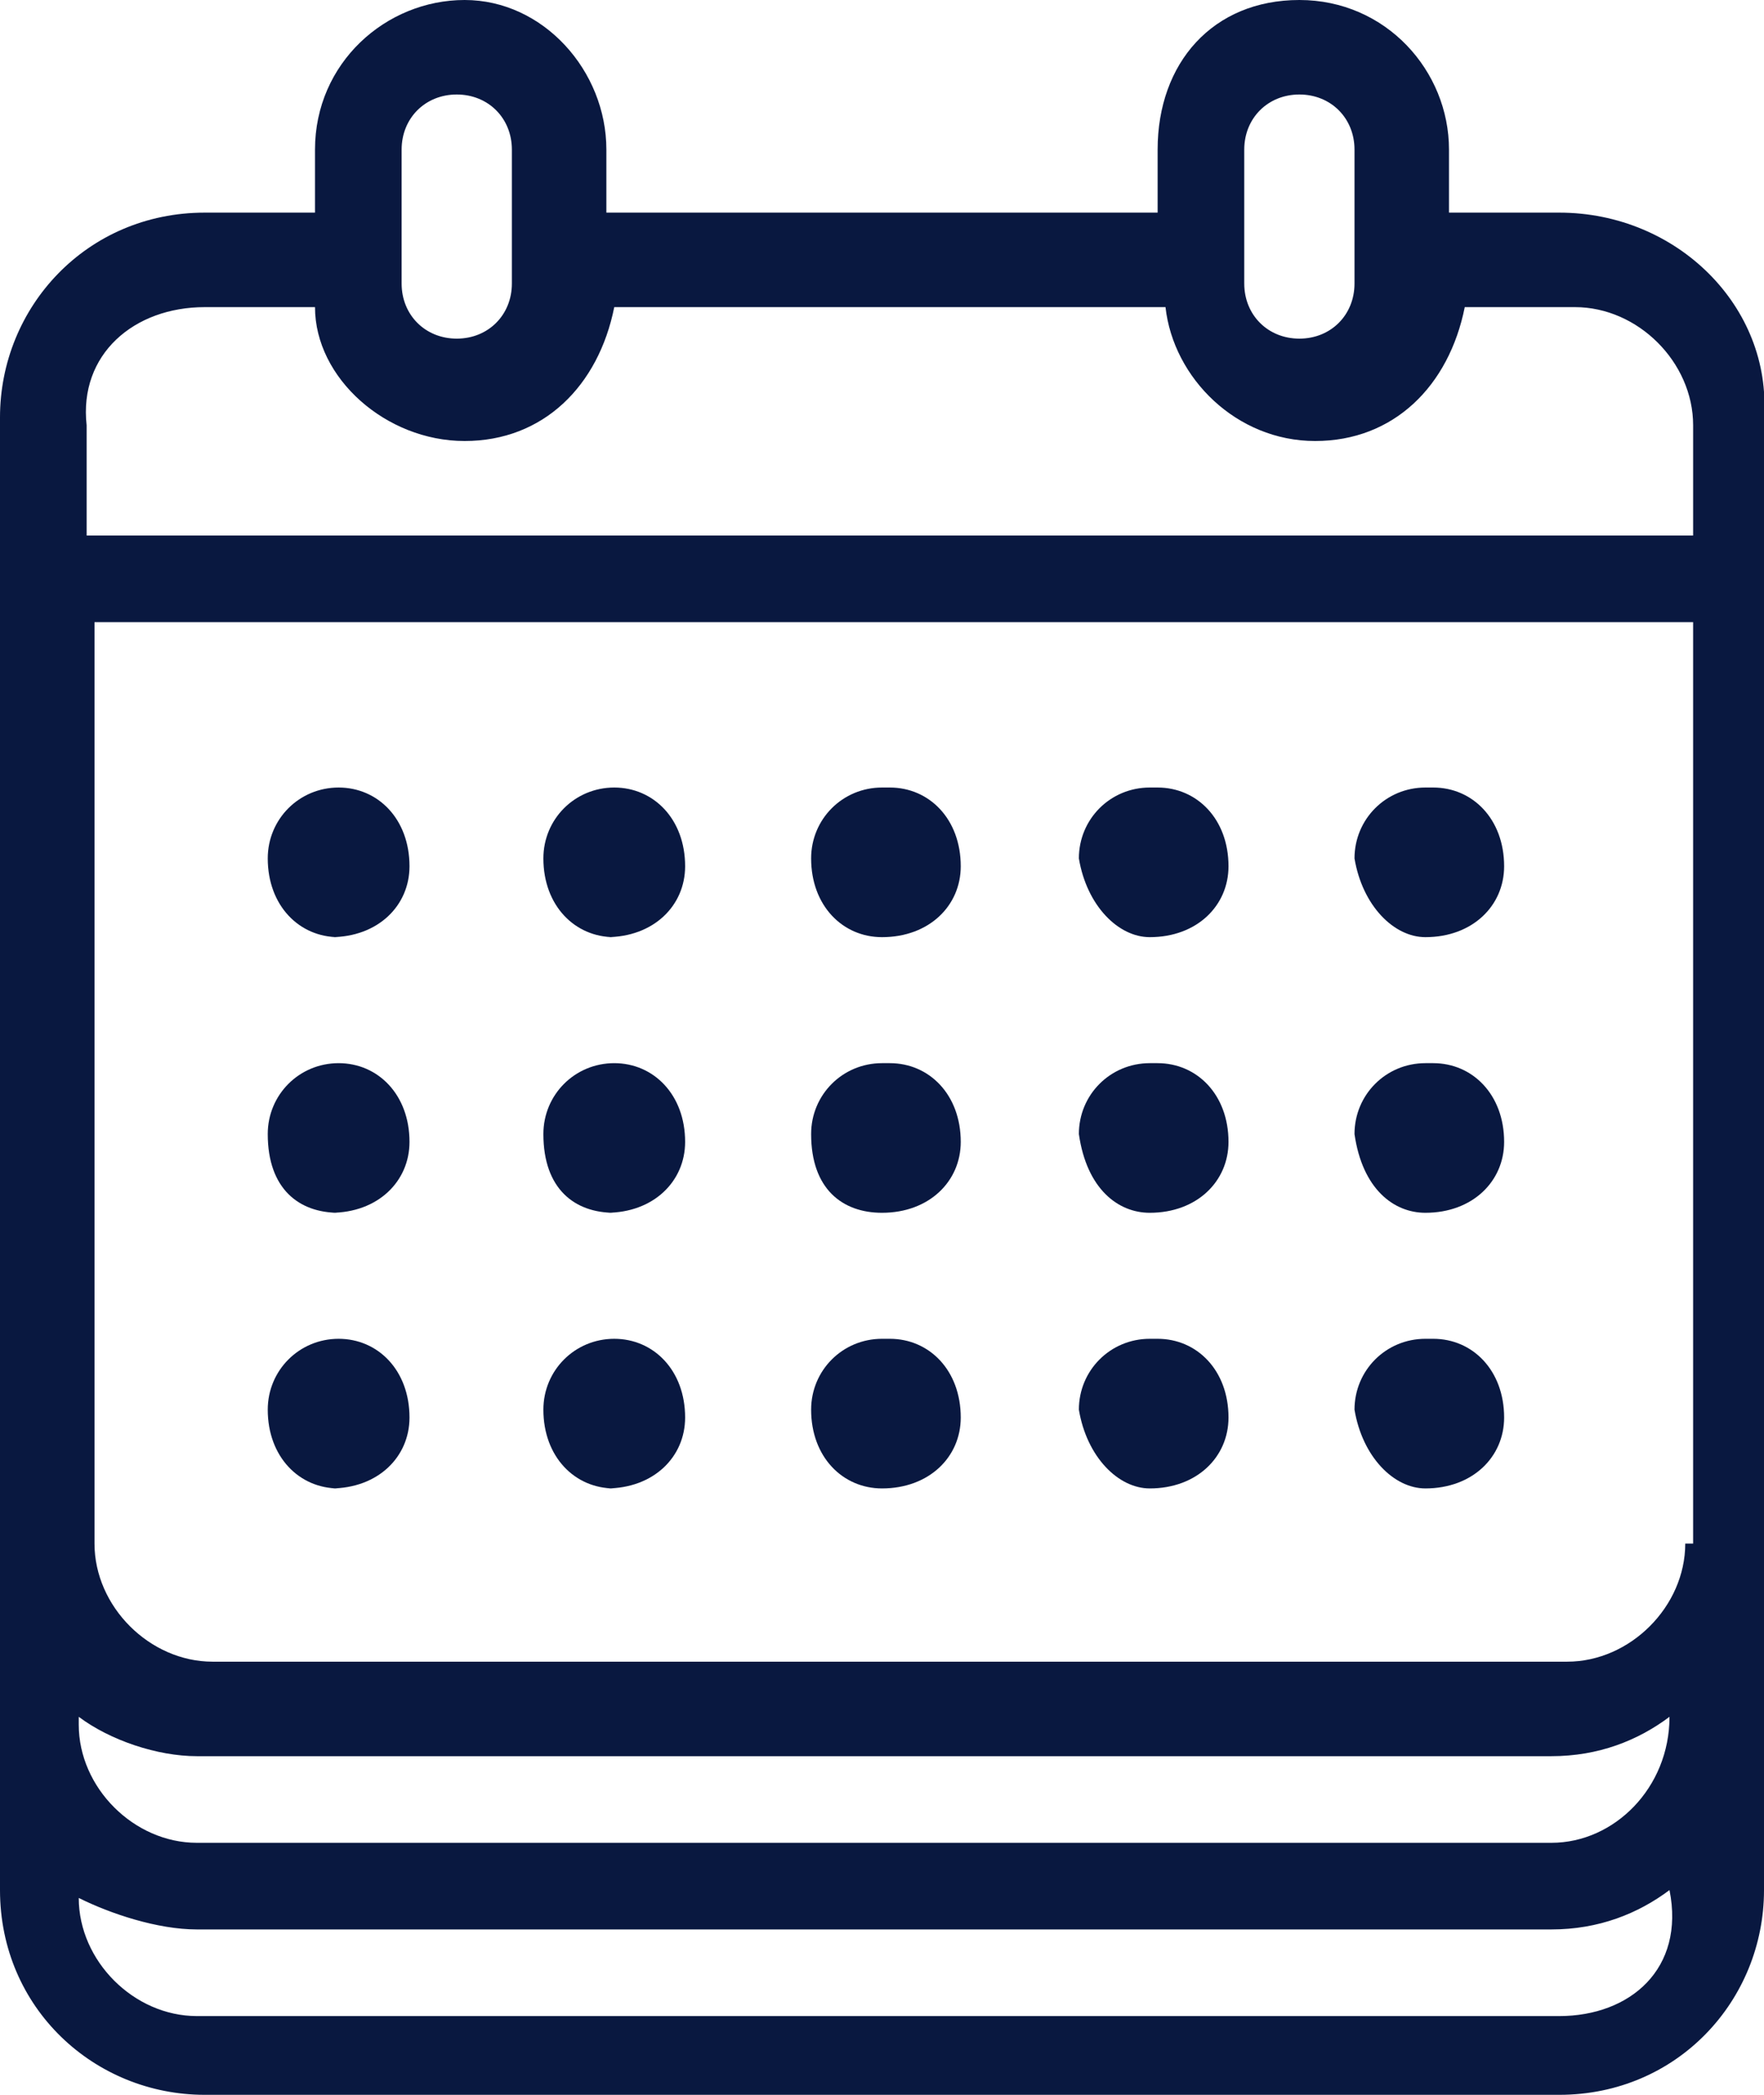
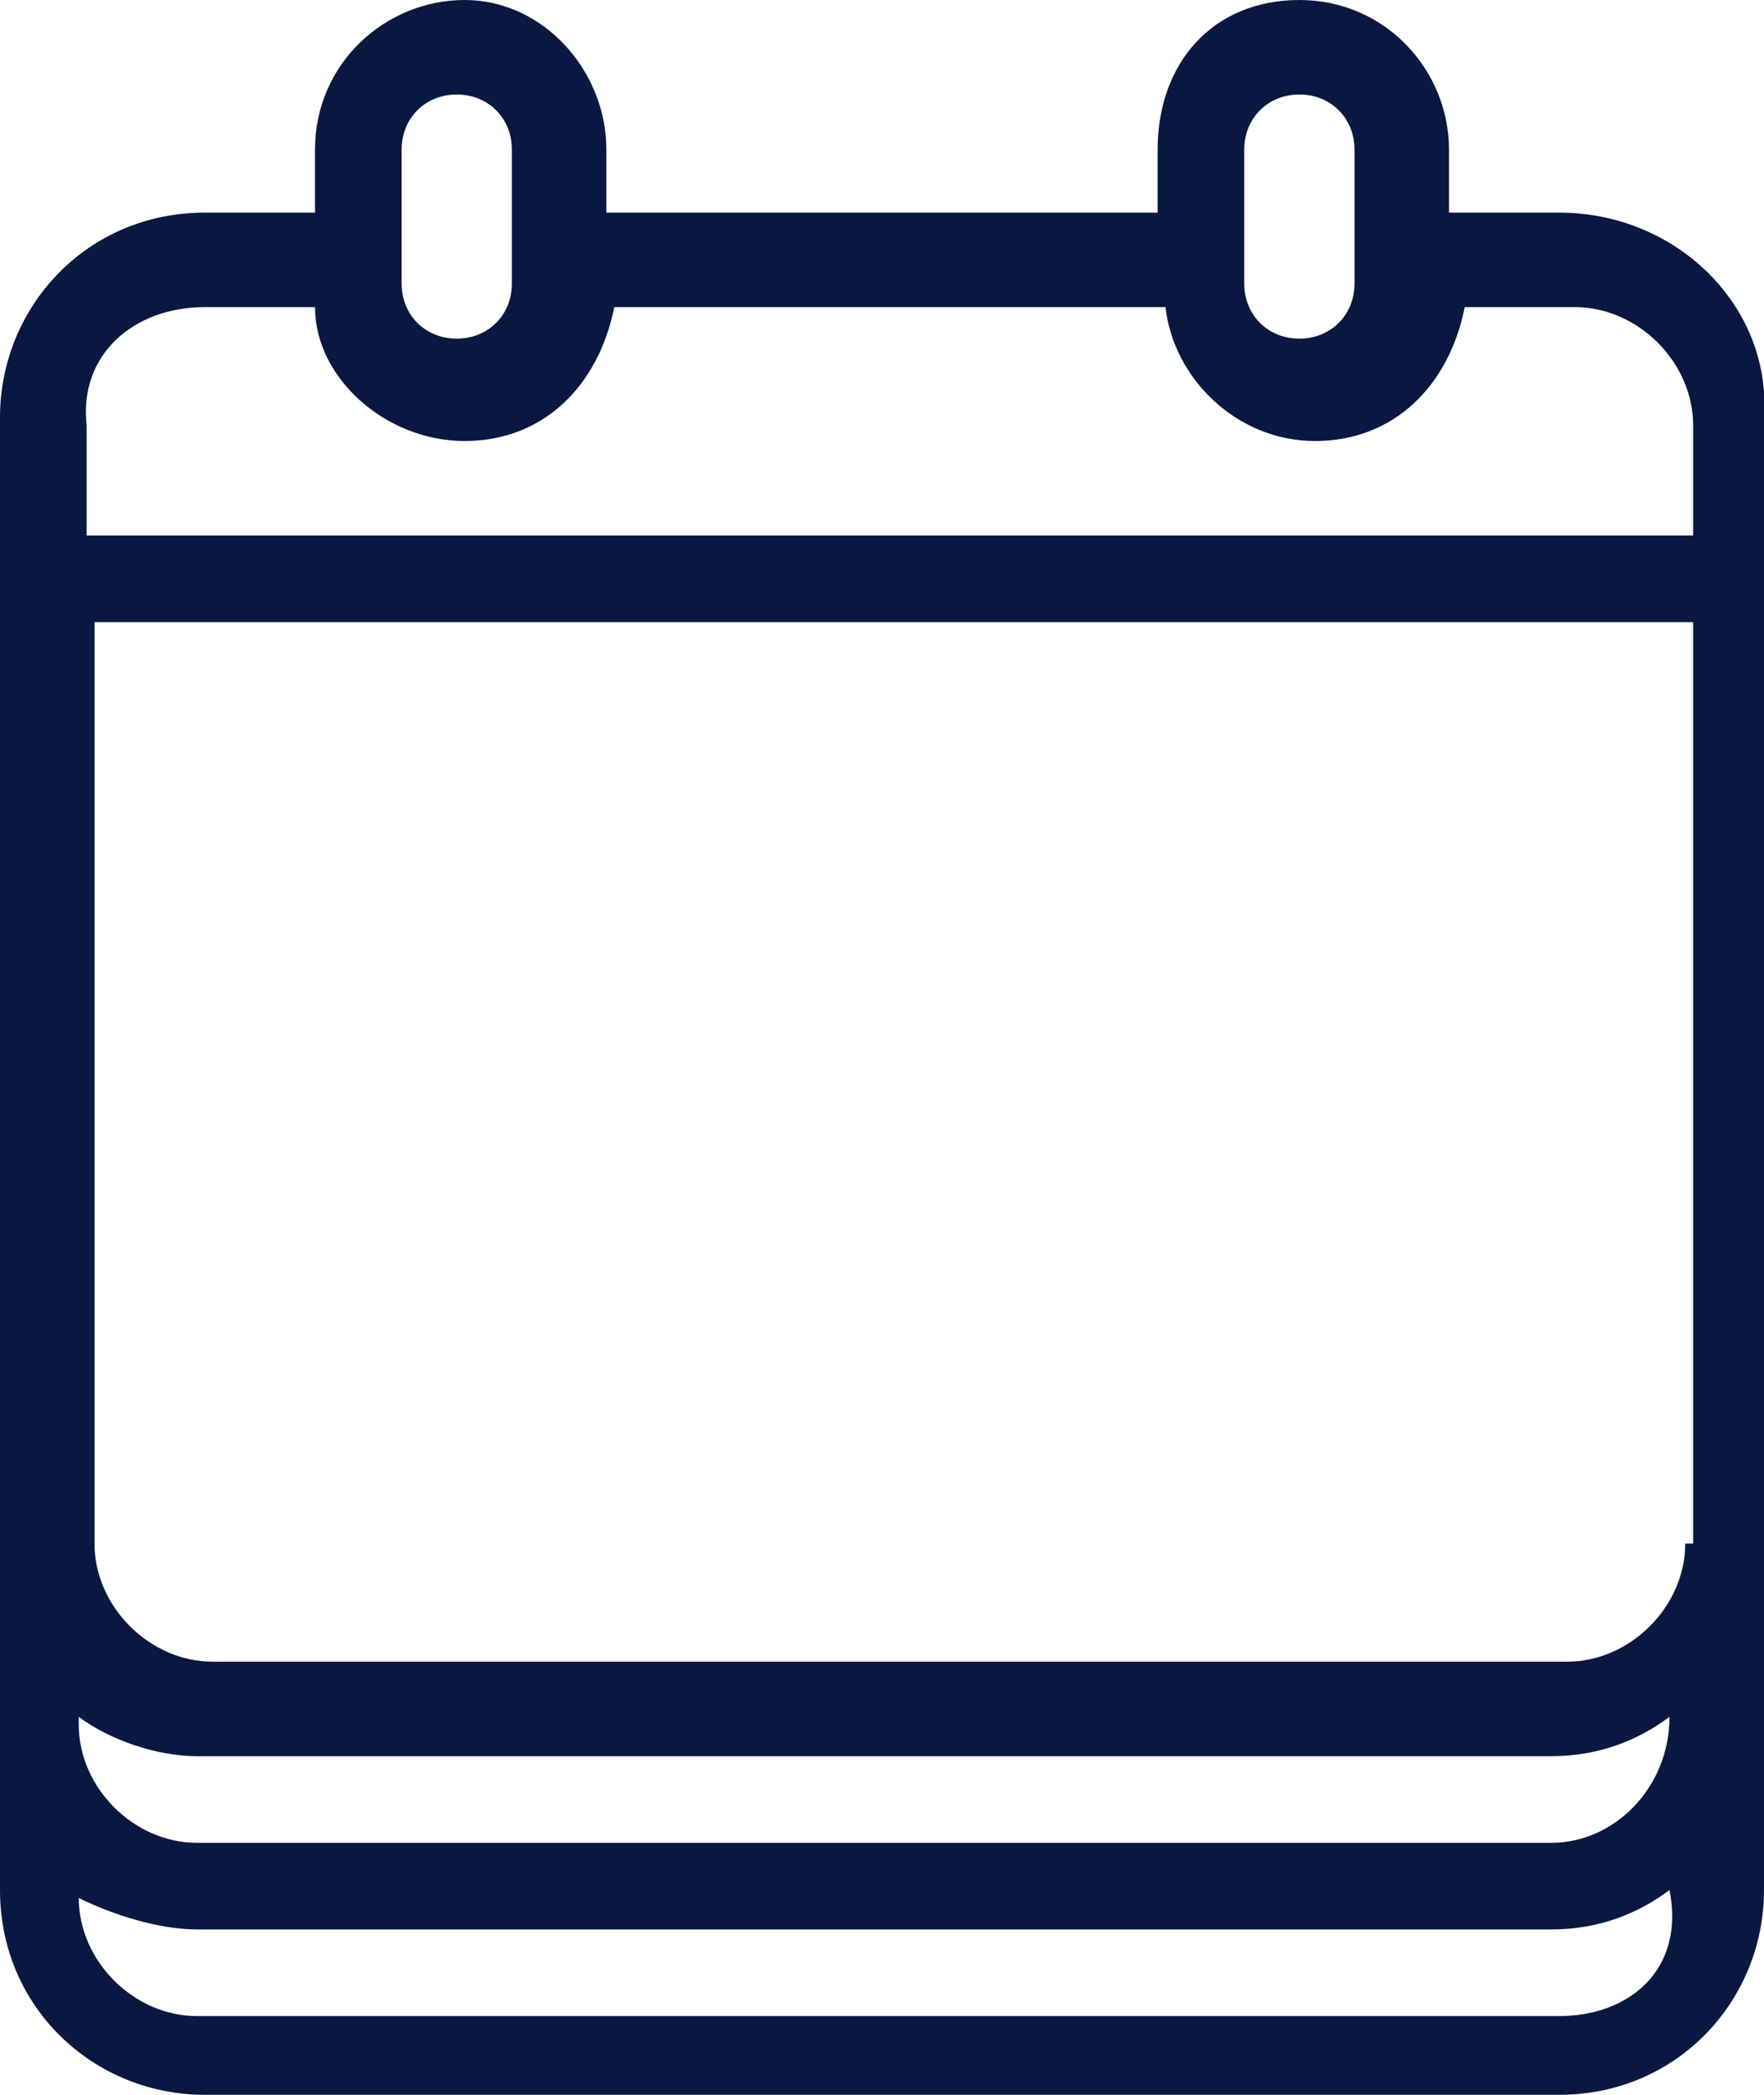
<svg xmlns="http://www.w3.org/2000/svg" id="Capa_2" viewBox="0 0 22.4 26.6">
  <defs>
    <style>      .st0 {        fill: #091840;      }    </style>
  </defs>
  <g id="Capa_1-2">
    <g>
      <path class="st0" d="M19.8,2.7h-1.4v-.8C18.4.9,17.6,0,16.5,0s-1.8.8-1.8,1.9v.8h-7v-.8C7.7.9,6.9,0,5.9,0s-1.9.8-1.9,1.9v.8h-1.4C1.1,2.7,0,3.9,0,5.3v18.7C0,25.5,1.2,26.6,2.6,26.6h17.2c1.5,0,2.6-1.2,2.6-2.6V5.3c.1-1.4-1.1-2.6-2.6-2.6h0ZM1,21.8c.4.3,1,.5,1.5.5h17.2c.6,0,1.1-.2,1.5-.5h0c0,.9-.7,1.6-1.5,1.6H2.5c-.8,0-1.5-.7-1.5-1.5h0ZM21.4,19.6c0,.8-.7,1.5-1.5,1.5H2.7c-.8,0-1.5-.7-1.5-1.5V7.9h20.3v11.7s-.1,0-.1,0ZM15.8,1.9c0-.4.3-.7.7-.7s.7.3.7.7v1.7c0,.4-.3.7-.7.7s-.7-.3-.7-.7v-1.7ZM5.1,1.9c0-.4.3-.7.7-.7s.7.3.7.7v1.7c0,.4-.3.7-.7.7s-.7-.3-.7-.7v-1.7ZM2.6,3.9h1.4c0,.9.9,1.7,1.9,1.7s1.7-.7,1.9-1.7h7c.1.9.9,1.7,1.9,1.7s1.7-.7,1.9-1.7h1.4c.8,0,1.5.7,1.5,1.5v1.4H1.1v-1.4c-.1-.9.6-1.5,1.5-1.5h0ZM19.8,25.6H2.5c-.8,0-1.5-.7-1.5-1.5h0c.4.2,1,.4,1.5.4h17.2c.6,0,1.1-.2,1.5-.5h0c.2,1-.5,1.6-1.4,1.6h0Z" />
-       <path class="st0" d="M4.2,15.4h0c.6,0,1-.4,1-.9h0c0-.6-.4-1-.9-1h0c-.5,0-.9.4-.9.9h0c0,.7.4,1,.9,1ZM7.7,15.4h0c.6,0,1-.4,1-.9h0c0-.6-.4-1-.9-1h0c-.5,0-.9.4-.9.9h0c0,.7.4,1,.9,1ZM11.2,15.4h0c.6,0,1-.4,1-.9h0c0-.6-.4-1-.9-1h-.1c-.5,0-.9.4-.9.9h0c0,.7.4,1,.9,1ZM4.2,11.9h0c.6,0,1-.4,1-.9h0c0-.6-.4-1-.9-1h0c-.5,0-.9.4-.9.9h0c0,.6.4,1,.9,1ZM7.7,11.9h0c.6,0,1-.4,1-.9h0c0-.6-.4-1-.9-1h0c-.5,0-.9.4-.9.9h0c0,.6.4,1,.9,1ZM11.2,11.9h0c.6,0,1-.4,1-.9h0c0-.6-.4-1-.9-1h-.1c-.5,0-.9.4-.9.9h0c0,.6.4,1,.9,1ZM14.6,15.4h0c.6,0,1-.4,1-.9h0c0-.6-.4-1-.9-1h-.1c-.5,0-.9.4-.9.9h0c.1.7.5,1,.9,1ZM18.1,15.4h0c.6,0,1-.4,1-.9h0c0-.6-.4-1-.9-1h-.1c-.5,0-.9.4-.9.9h0c.1.7.5,1,.9,1ZM14.6,11.9h0c.6,0,1-.4,1-.9h0c0-.6-.4-1-.9-1h-.1c-.5,0-.9.4-.9.9h0c.1.6.5,1,.9,1ZM18.1,11.9h0c.6,0,1-.4,1-.9h0c0-.6-.4-1-.9-1h-.1c-.5,0-.9.4-.9.9h0c.1.6.5,1,.9,1ZM4.2,18.9h0c.6,0,1-.4,1-.9h0c0-.6-.4-1-.9-1h0c-.5,0-.9.4-.9.9h0c0,.6.4,1,.9,1h0ZM7.7,18.9h0c.6,0,1-.4,1-.9h0c0-.6-.4-1-.9-1h0c-.5,0-.9.4-.9.9h0c0,.6.4,1,.9,1h0ZM11.2,18.9h0c.6,0,1-.4,1-.9h0c0-.6-.4-1-.9-1h-.1c-.5,0-.9.4-.9.9h0c0,.6.4,1,.9,1h0ZM14.6,18.9h0c.6,0,1-.4,1-.9h0c0-.6-.4-1-.9-1h-.1c-.5,0-.9.4-.9.9h0c.1.6.5,1,.9,1h0ZM18.1,18.9h0c.6,0,1-.4,1-.9h0c0-.6-.4-1-.9-1h-.1c-.5,0-.9.4-.9.9h0c.1.6.5,1,.9,1h0Z" />
    </g>
  </g>
</svg>